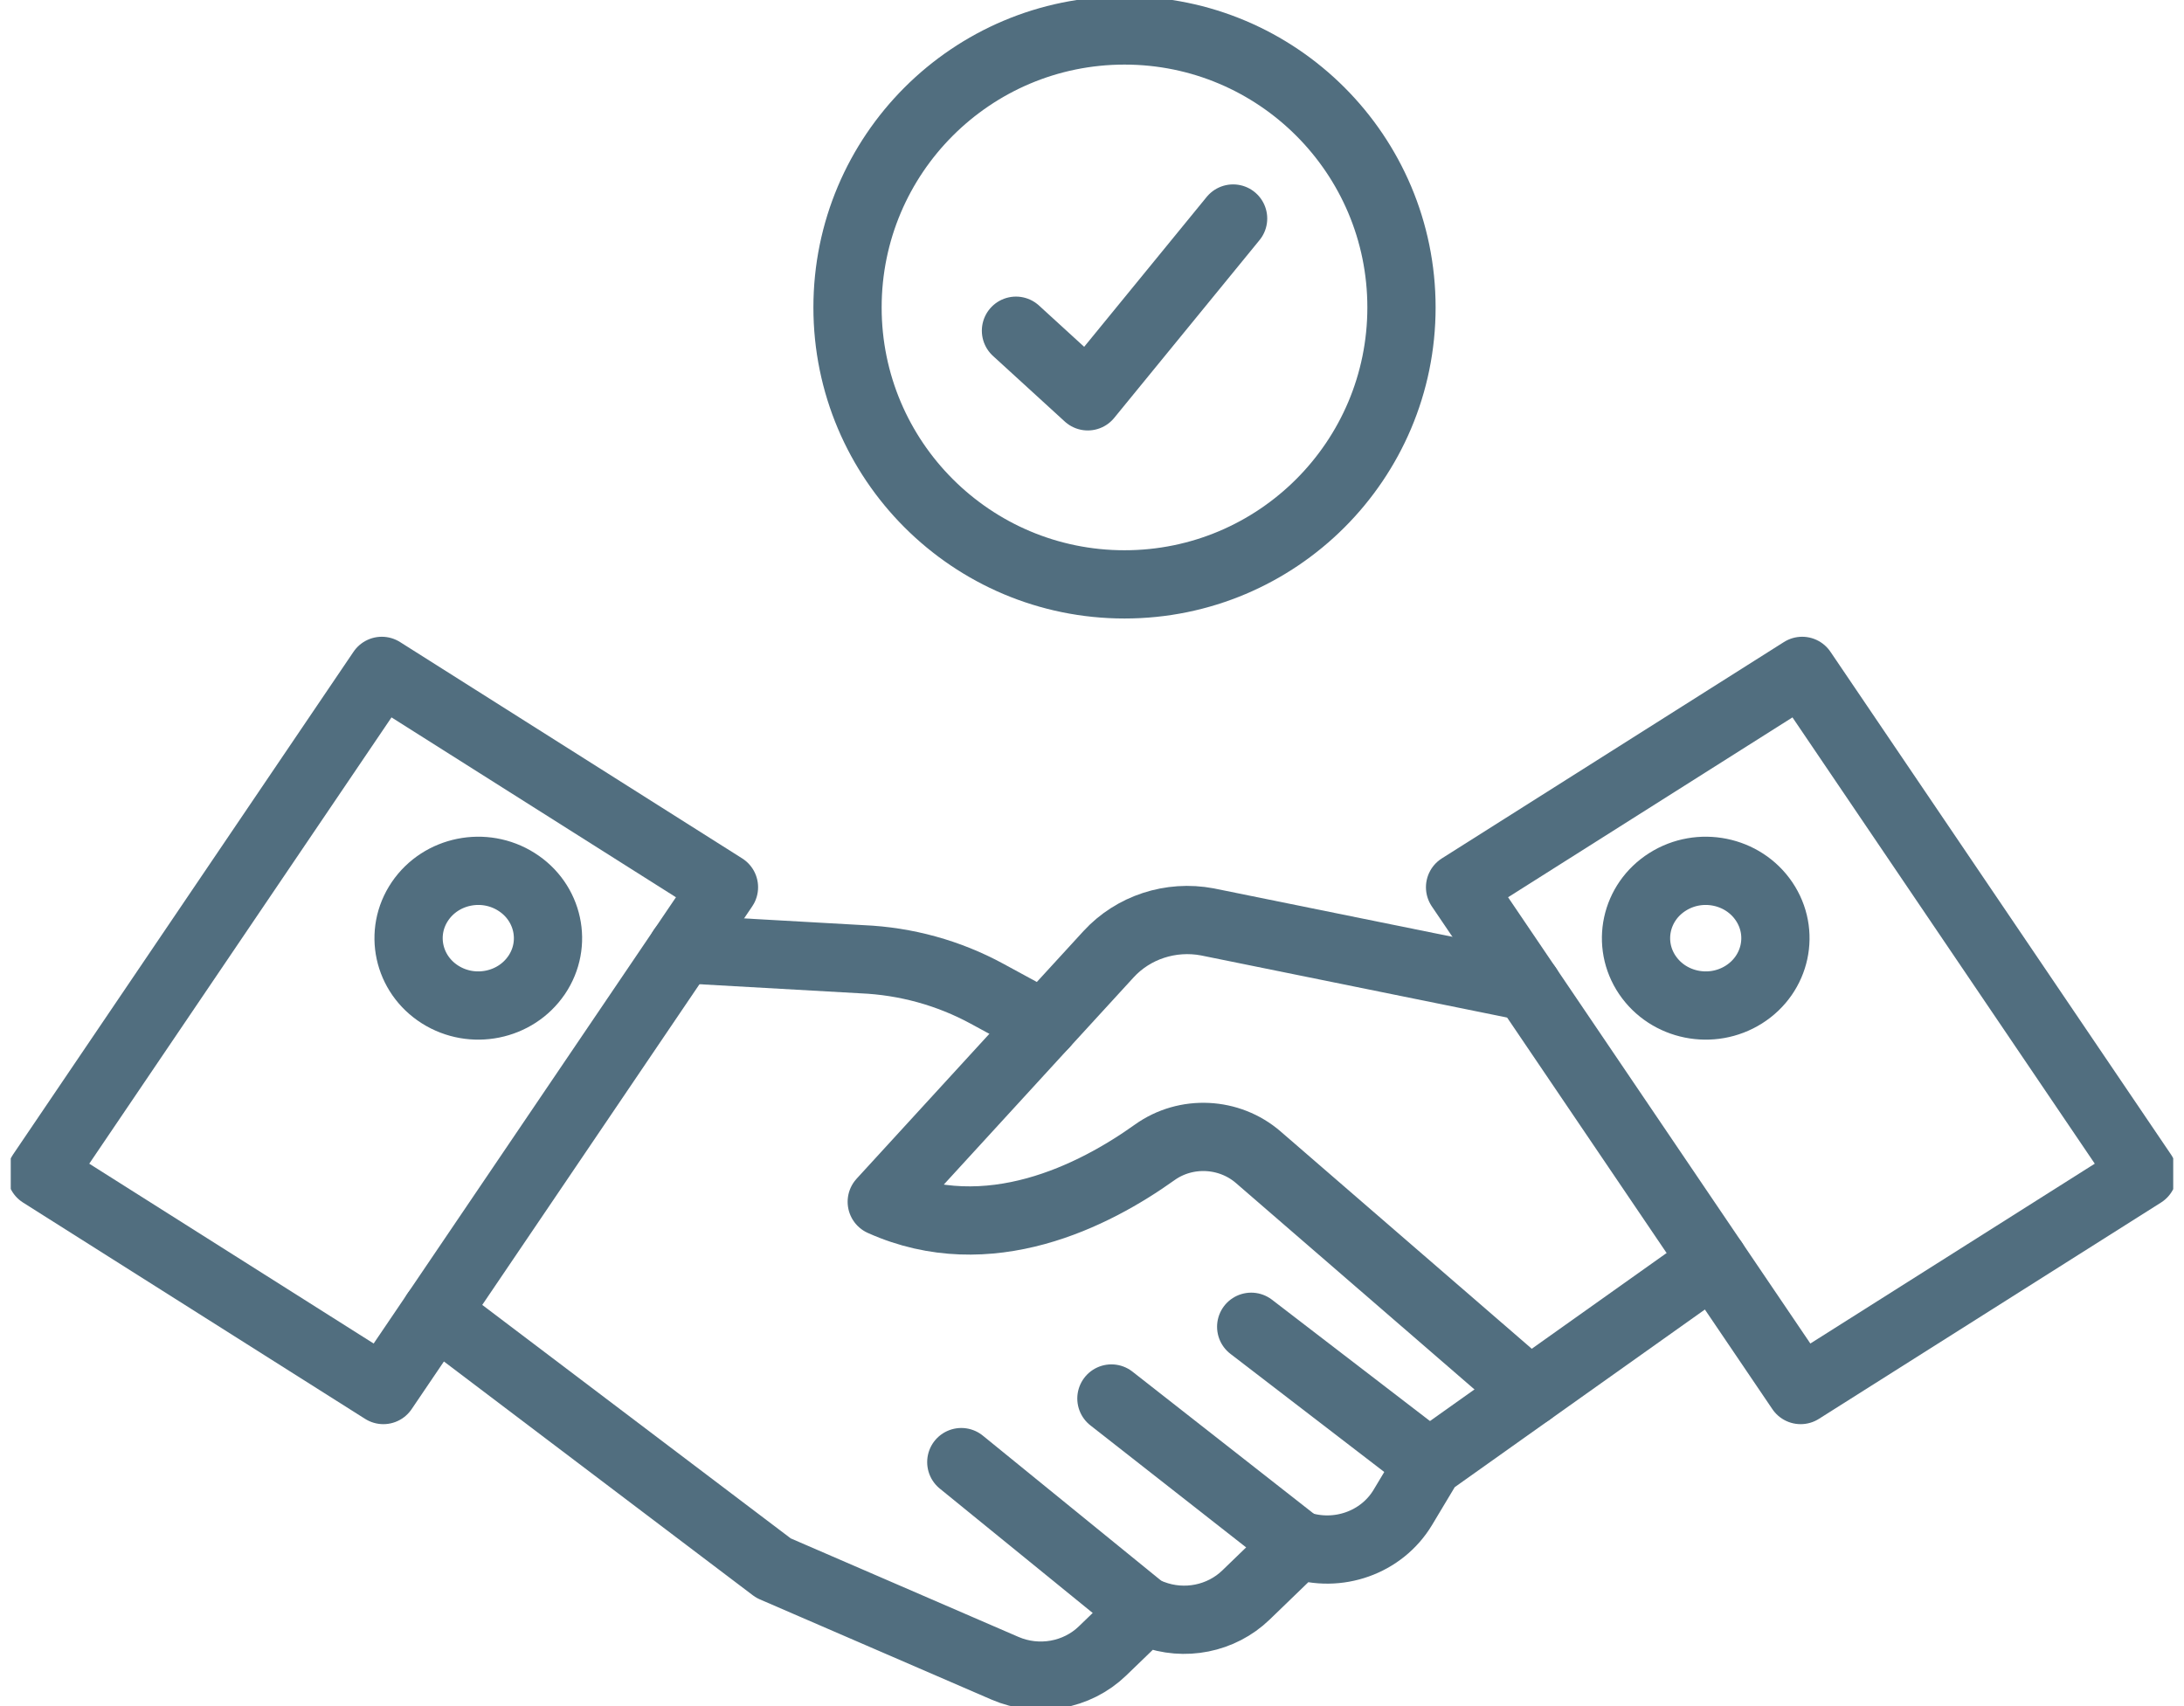
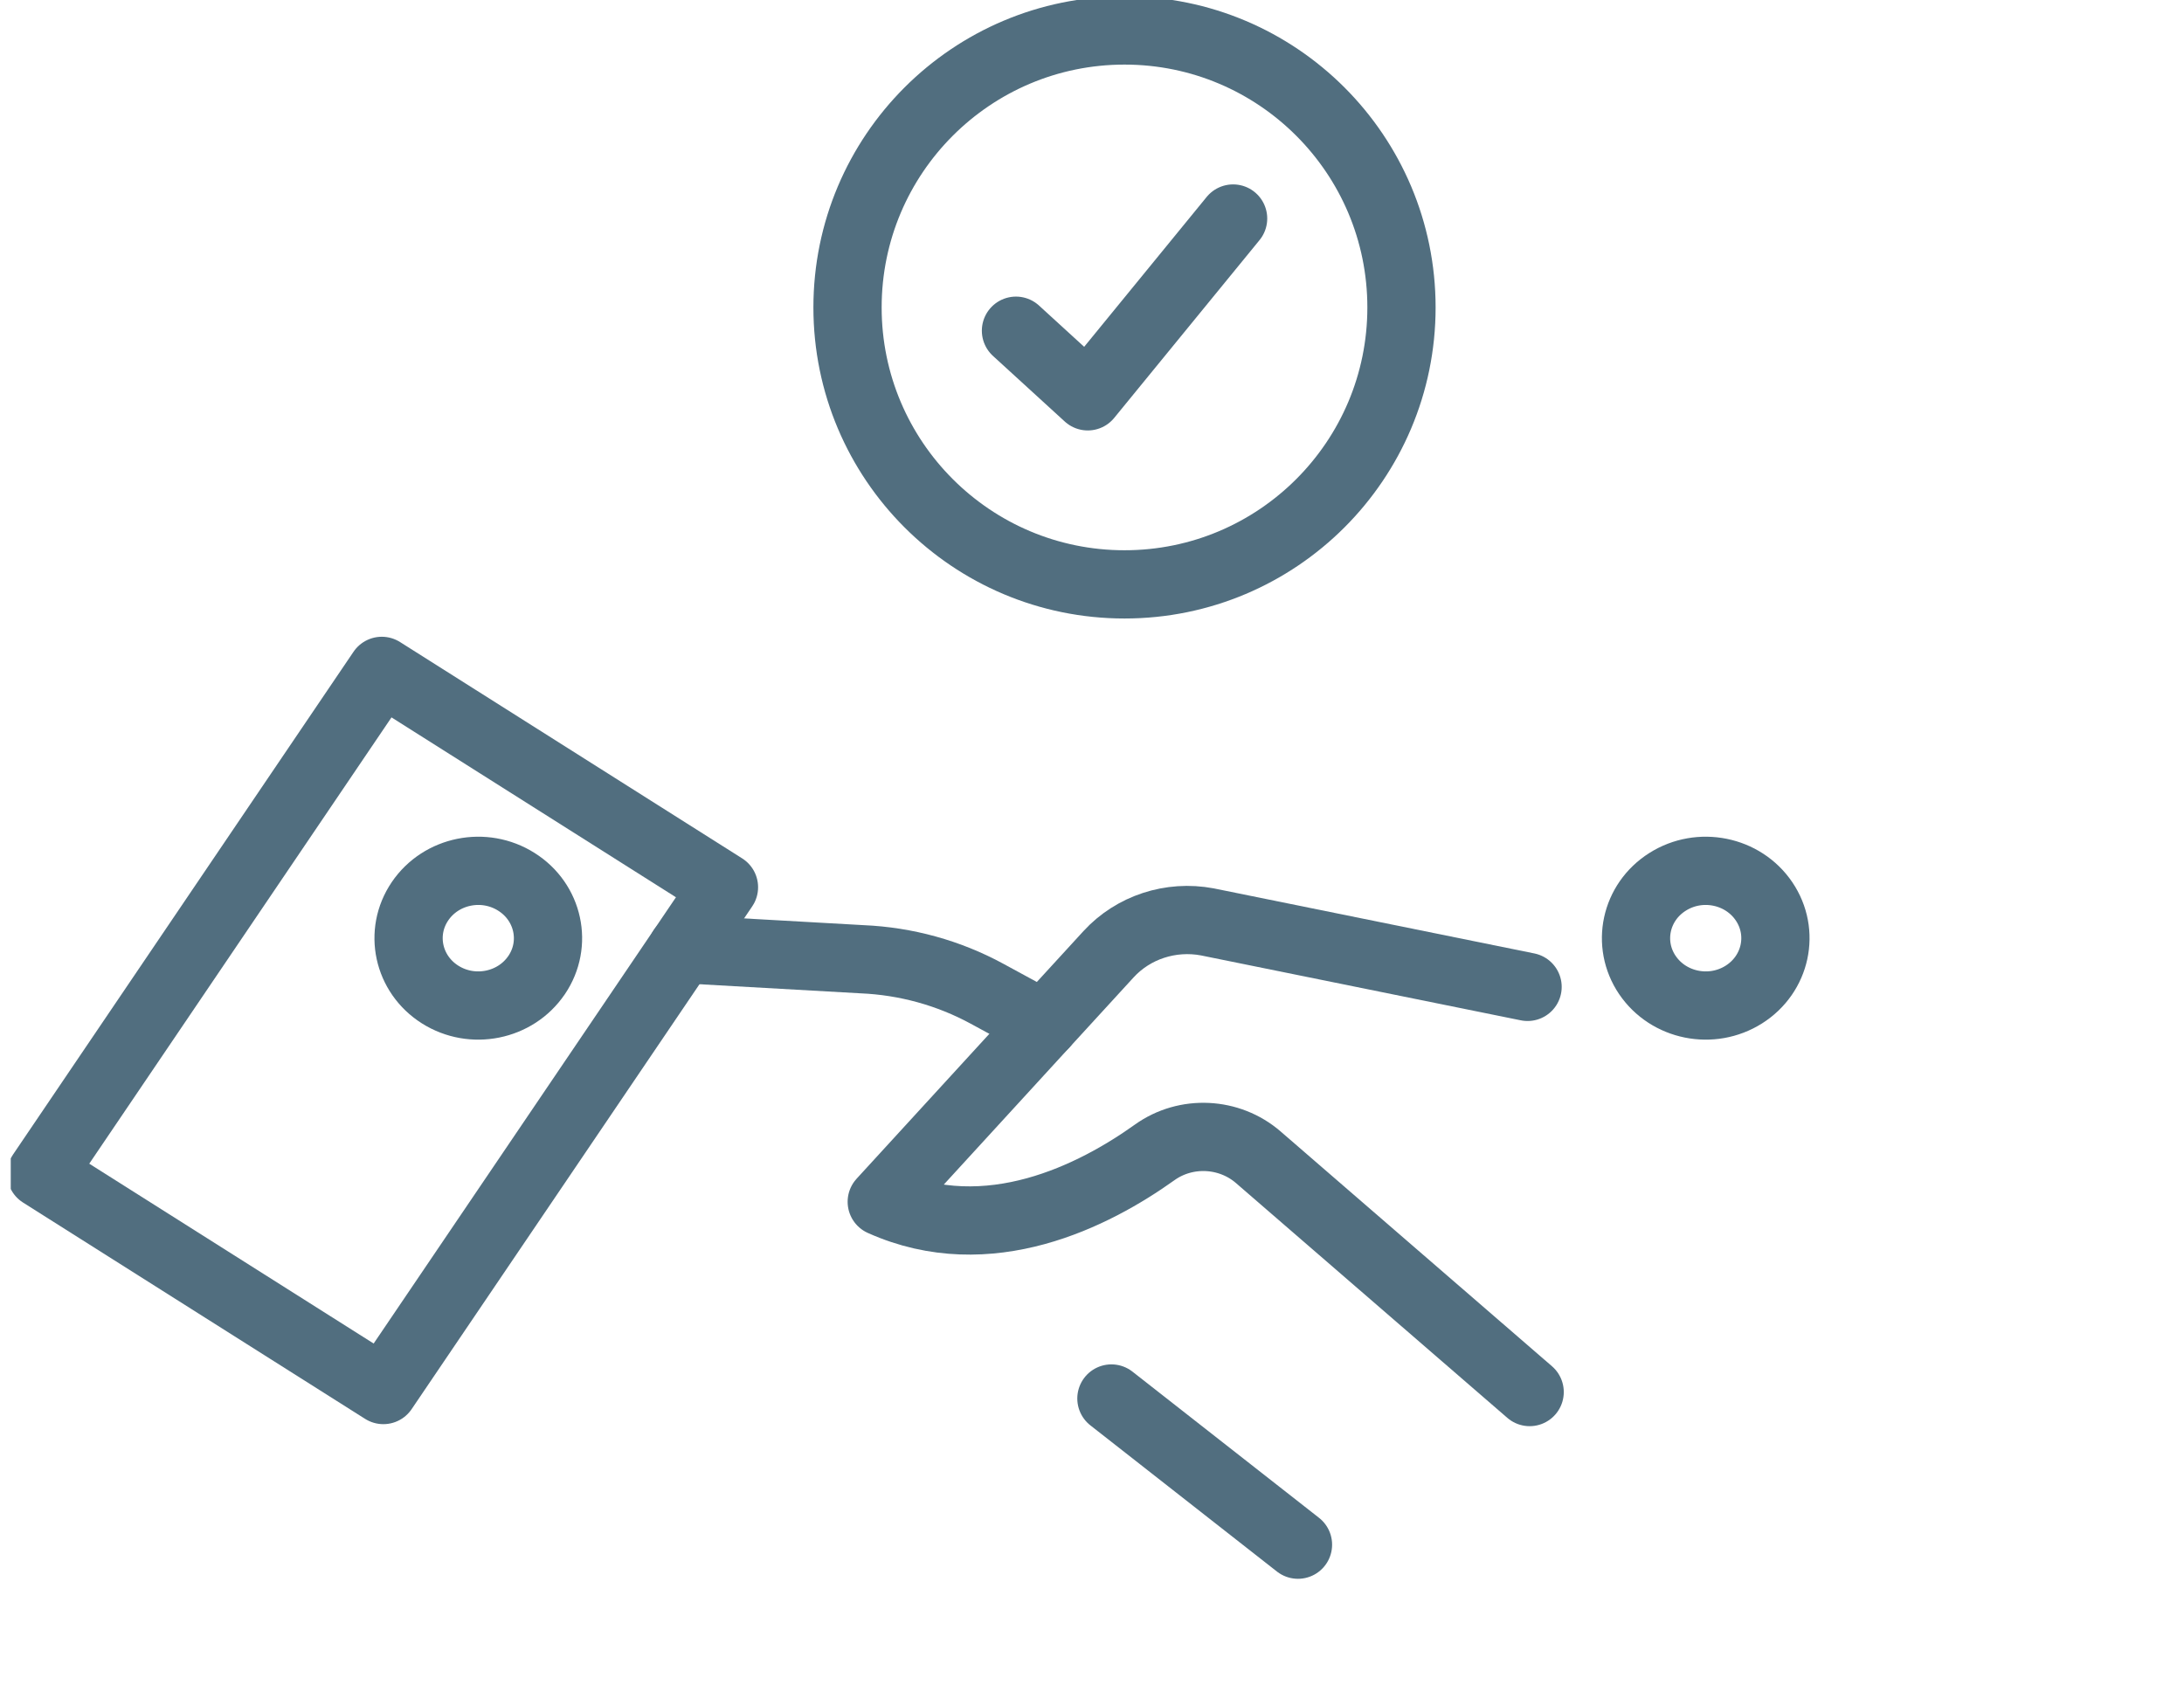
<svg xmlns="http://www.w3.org/2000/svg" width="64" height="50" viewBox="0 0 64 50" fill="none">
  <g clip-path="url(#clip0_5518_34209)">
    <path d="M11.234 40.737L1.209 34.397L11.188 19.661L21.215 26.002L11.234 40.737Z" stroke="#516E7F" stroke-width="2" stroke-linecap="round" stroke-linejoin="round" />
    <path d="M15.725 28.575C15.107 29.487 13.841 29.743 12.897 29.146C11.953 28.549 11.689 27.326 12.307 26.414C12.925 25.502 14.19 25.246 15.134 25.844C16.078 26.44 16.343 27.663 15.725 28.576V28.575Z" stroke="#516E7F" stroke-width="2" stroke-linecap="round" stroke-linejoin="round" />
-     <path d="M12.772 38.467L22.665 45.955L29.451 48.891C30.42 49.31 31.558 49.108 32.308 48.383L33.526 47.207L33.759 47.296C34.707 47.659 35.789 47.442 36.511 46.745L38.038 45.269C39.2 45.667 40.49 45.207 41.108 44.177L41.88 42.889L50.214 36.971" stroke="#516E7F" stroke-width="2" stroke-linecap="round" stroke-linejoin="round" />
-     <path d="M33.526 47.206L28.17 42.849" stroke="#516E7F" stroke-width="2" stroke-linecap="round" stroke-linejoin="round" />
    <path d="M38.036 45.269L32.569 40.985" stroke="#516E7F" stroke-width="2" stroke-linecap="round" stroke-linejoin="round" />
-     <path d="M41.88 42.888L36.665 38.883" stroke="#516E7F" stroke-width="2" stroke-linecap="round" stroke-linejoin="round" />
    <path d="M44.825 40.796L36.874 33.916C36.023 33.179 34.754 33.116 33.836 33.773C32.077 35.03 28.971 36.626 25.839 35.22L32.485 27.965C33.208 27.177 34.307 26.816 35.378 27.017L44.764 28.922" stroke="#516E7F" stroke-width="2" stroke-linecap="round" stroke-linejoin="round" />
    <path d="M30.593 30.03L28.924 29.123C27.802 28.513 26.549 28.167 25.263 28.112L19.988 27.814" stroke="#516E7F" stroke-width="2" stroke-linecap="round" stroke-linejoin="round" />
-     <path d="M52.766 40.737L62.792 34.397L52.811 19.661L42.786 26.002L52.766 40.737Z" stroke="#516E7F" stroke-width="2" stroke-linecap="round" stroke-linejoin="round" />
    <path d="M48.276 28.575C48.894 29.487 50.159 29.743 51.103 29.146C52.047 28.549 52.311 27.326 51.693 26.414C51.075 25.502 49.81 25.246 48.866 25.844C47.922 26.44 47.658 27.663 48.276 28.576V28.575Z" stroke="#516E7F" stroke-width="2" stroke-linecap="round" stroke-linejoin="round" />
-     <path d="M41.069 9.01C41.069 13.492 37.435 17.126 32.953 17.126C28.471 17.126 24.836 13.492 24.836 9.01C24.836 4.527 28.471 0.893 32.953 0.893C37.435 0.893 41.069 4.527 41.069 9.01Z" stroke="#516E7F" stroke-width="2" stroke-linecap="round" stroke-linejoin="round" />
+     <path d="M41.069 9.01C41.069 13.492 37.435 17.126 32.953 17.126C28.471 17.126 24.836 13.492 24.836 9.01C24.836 4.527 28.471 0.893 32.953 0.893C37.435 0.893 41.069 4.527 41.069 9.01" stroke="#516E7F" stroke-width="2" stroke-linecap="round" stroke-linejoin="round" />
    <path d="M29.772 9.692L31.876 11.615L36.135 6.404" stroke="#516E7F" stroke-width="2" stroke-linecap="round" stroke-linejoin="round" />
  </g>
  <defs>
    <clipPath id="clip0_5518_34209">
      <rect width="63.369" height="50" fill="white" transform="translate(0.315)" />
    </clipPath>
  </defs>
</svg>